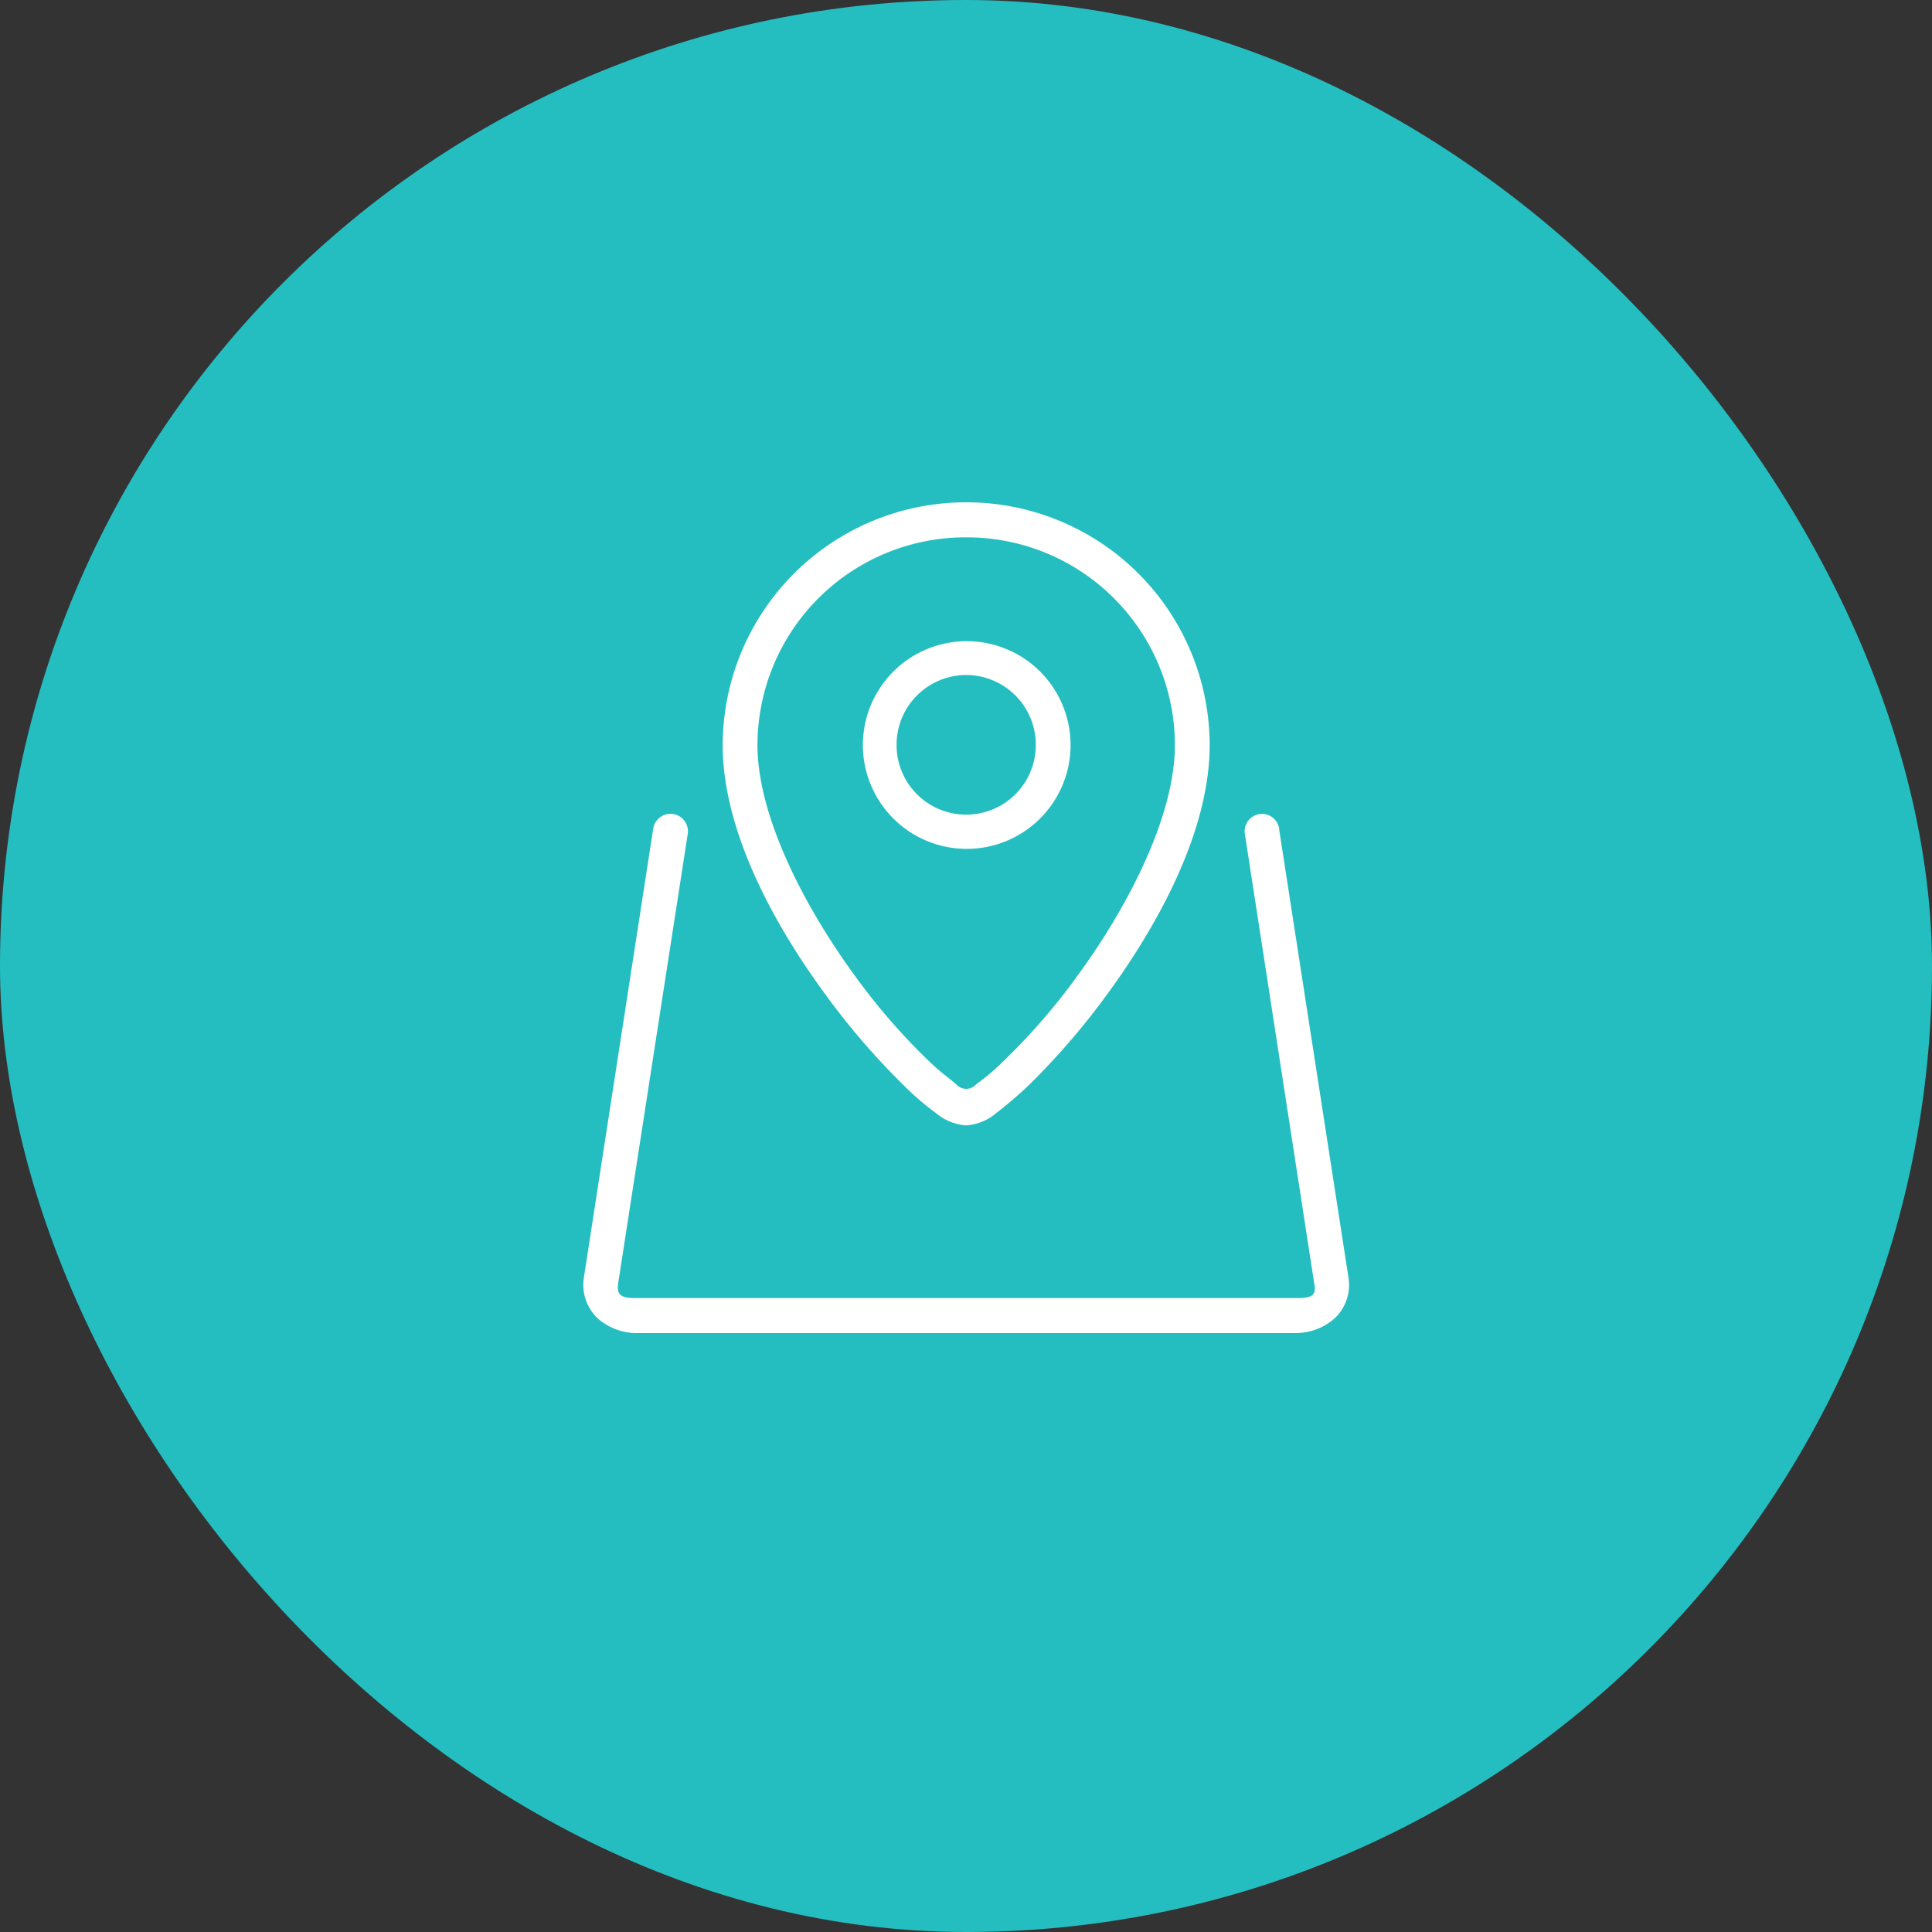
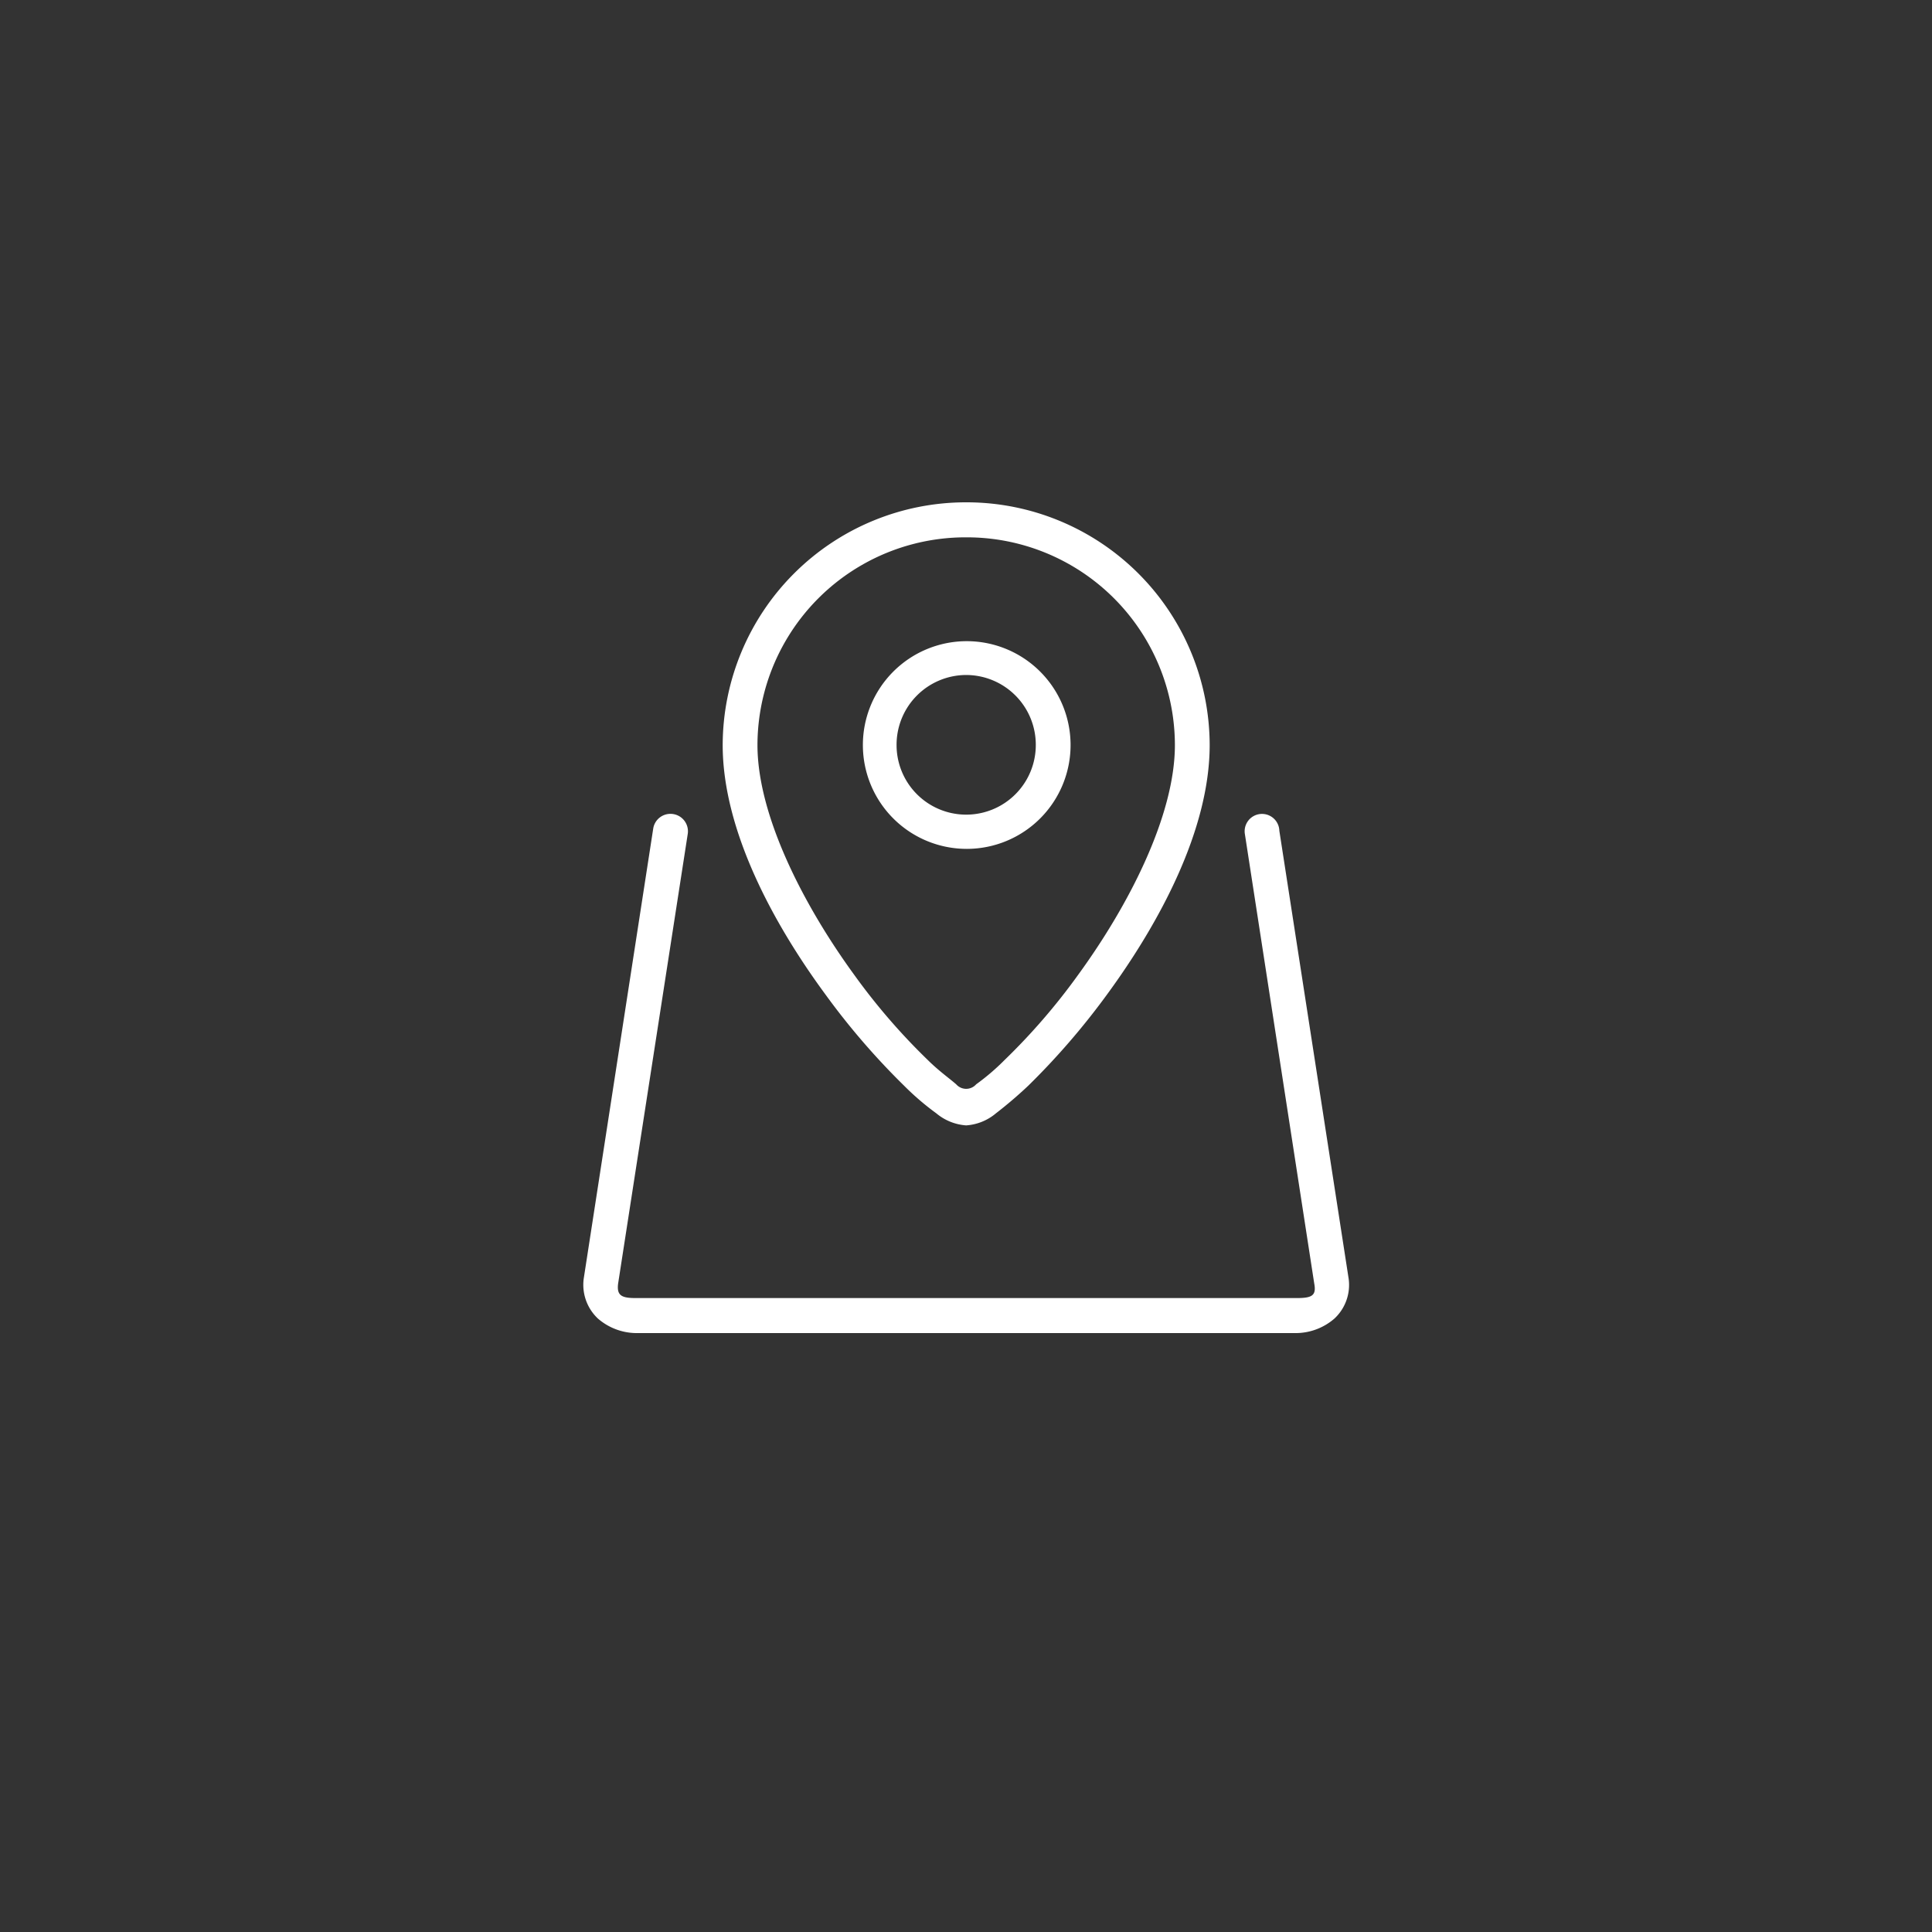
<svg xmlns="http://www.w3.org/2000/svg" id="icn__access01.svg" width="160" height="160" viewBox="0 0 160 160">
  <rect x="0" y="0" width="160" height="160" fill="#333333" stroke="none" />
  <defs>
    <style>
      .cls-1 {
        fill: #24bec1;
      }

      .cls-2 {
        fill: #fff;
        fill-rule: evenodd;
      }
    </style>
  </defs>
-   <rect id="bg" class="cls-1" width="160" height="160" rx="80" ry="80" />
  <path id="シェイプ_2048" data-name="シェイプ 2048" class="cls-2" d="M1420.02,25056.1a8.6,8.6,0,1,0,8.64,8.6A8.6,8.6,0,0,0,1420.02,25056.1Zm0,2.8a5.777,5.777,0,0,1,5.76,5.8,5.765,5.765,0,0,1-11.53,0A5.779,5.779,0,0,1,1420.02,25058.9Zm0-14.3a20.148,20.148,0,0,0-20.17,20.1c0,7,4.12,14.7,8.54,20.7a59.847,59.847,0,0,0,6.47,7.5,22.191,22.191,0,0,0,2.68,2.3,4.323,4.323,0,0,0,2.47,1,4.268,4.268,0,0,0,2.47-1,35.378,35.378,0,0,0,2.69-2.3,60.679,60.679,0,0,0,6.48-7.5c4.4-6,8.53-13.7,8.53-20.7A20.14,20.14,0,0,0,1420.02,25044.6Zm0,2.9a17.229,17.229,0,0,1,17.28,17.2c0,5.8-3.77,13.2-7.99,19a52.338,52.338,0,0,1-6.13,7.1,18.721,18.721,0,0,1-2.34,2,1.1,1.1,0,0,1-1.65,0c-0.57-.5-1.43-1.1-2.34-2a52.338,52.338,0,0,1-6.13-7.1c-4.22-5.8-7.99-13.2-7.99-19A17.231,17.231,0,0,1,1420.02,25047.5Zm-24.49,22.9a1.441,1.441,0,0,0-1.43,1.2l-5.76,37.3a3.836,3.836,0,0,0,1.18,3.3,4.91,4.91,0,0,0,3.13,1.2h54.74a4.9,4.9,0,0,0,3.12-1.2,3.808,3.808,0,0,0,1.18-3.3l-5.74-37.1a1.437,1.437,0,1,0-2.85.3l5.74,37.2c0.19,1-.2,1.2-1.45,1.2h-54.74c-1.16,0-1.59-.2-1.46-1.2l5.76-37.2A1.445,1.445,0,0,0,1395.53,25070.4Z" transform="translate(-1340 -25003)" />
</svg>